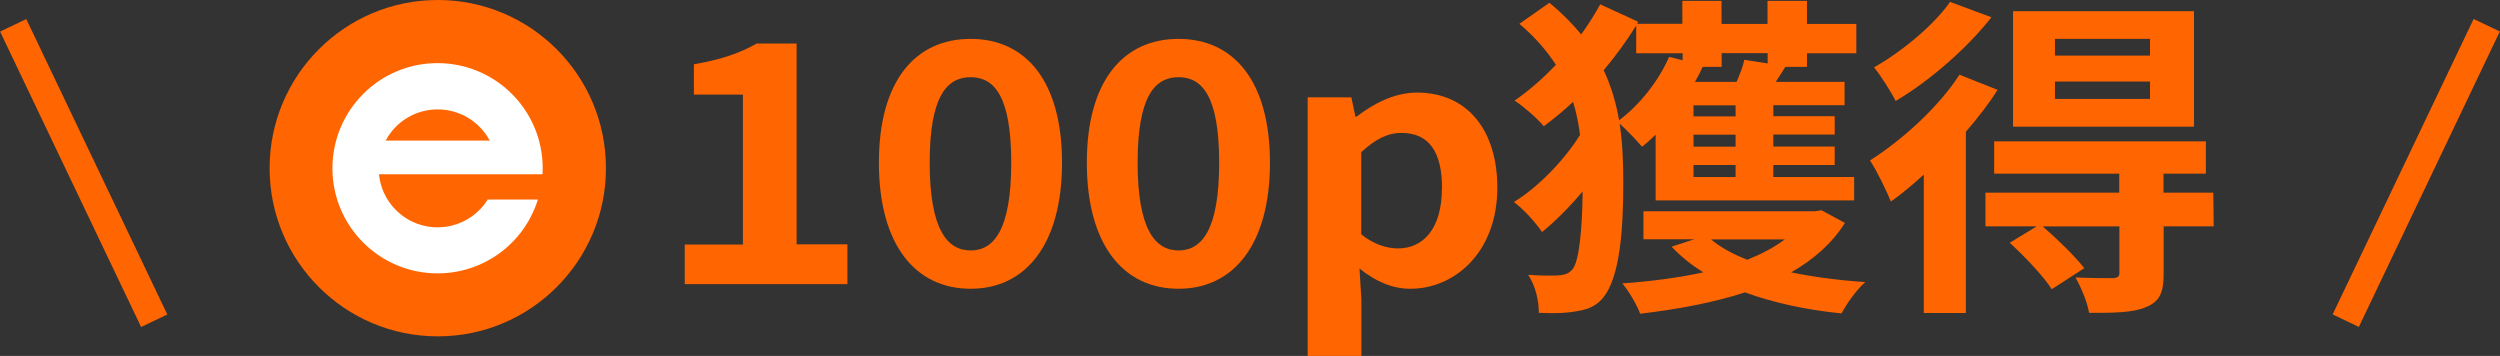
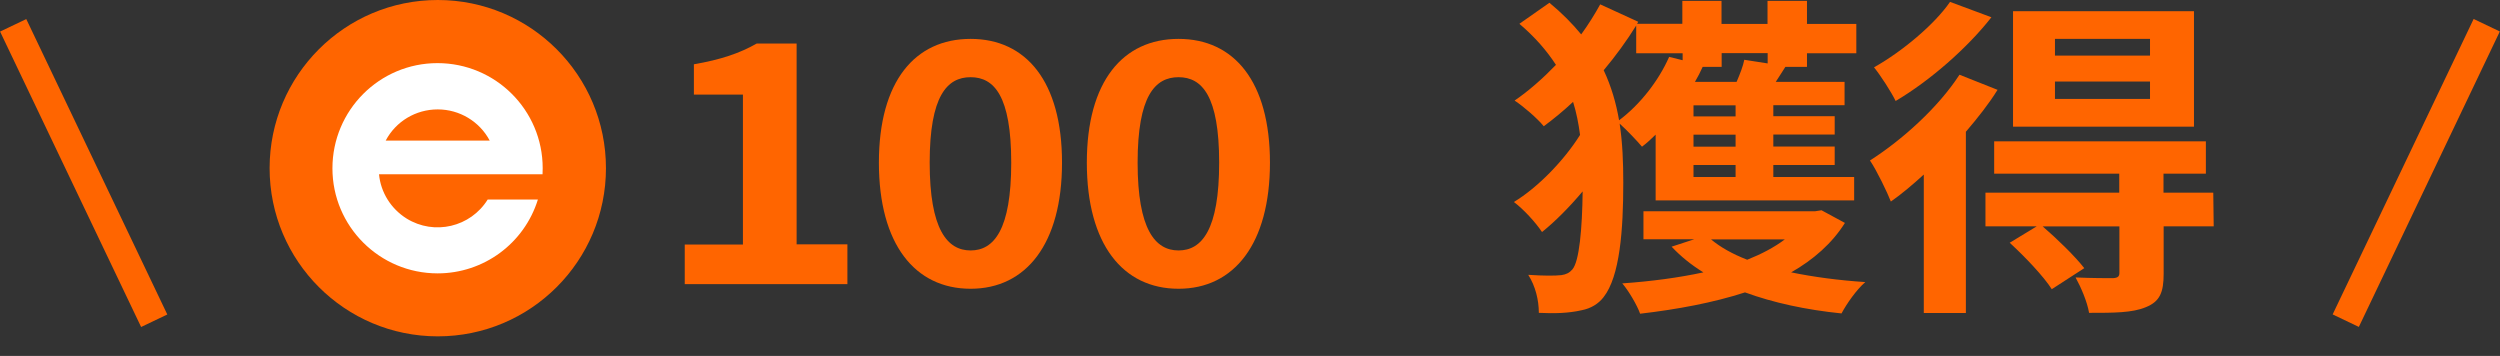
<svg xmlns="http://www.w3.org/2000/svg" id="_レイヤー_2" data-name="レイヤー 2" width="172.29" height="24.53" viewBox="0 0 172.29 24.53">
  <rect x="0" y="0" width="172.29" height="24.53" fill="#333333" stroke="none" />
  <g id="_メイン" data-name="メイン">
    <g>
      <g>
        <g id="_グループ_3371" data-name="グループ 3371">
          <path id="_パス_88678" data-name="パス 88678" d="M30.17,0c6.4,0,11.59,5.19,11.59,11.59s-5.19,11.59-11.59,11.59-11.59-5.19-11.59-11.59h0C18.58,5.19,23.77,0,30.17,0" fill="#ff6500" stroke-width="0" />
          <path id="_パス_88679" data-name="パス 88679" d="M33.61,13.75c-1.18,1.9-3.68,2.49-5.59,1.31-1.07-.67-1.78-1.79-1.9-3.05h11.27c0-.14.01-.27.01-.42,0-4-3.25-7.24-7.25-7.24-4,0-7.24,3.25-7.24,7.25,0,4,3.25,7.24,7.25,7.24,3.17,0,5.97-2.06,6.91-5.09h-3.47ZM30.17,7.54c1.5,0,2.88.83,3.58,2.15h-7.17c.7-1.33,2.08-2.15,3.58-2.15" fill="#fff" stroke-width="0" />
        </g>
        <g>
-           <path d="M47.19,16.85h4.01V6.52h-3.38v-2.09c1.86-.32,3.15-.76,4.33-1.43h2.75v13.84h3.5v2.74h-11.21v-2.74Z" fill="#ff6500" stroke-width="0" />
+           <path d="M47.19,16.85h4.01V6.52h-3.38v-2.09c1.86-.32,3.15-.76,4.33-1.43h2.75v13.84h3.5v2.74h-11.21Z" fill="#ff6500" stroke-width="0" />
          <path d="M60.57,11.21c0-5.61,2.49-8.53,6.32-8.53s6.3,2.94,6.3,8.53-2.47,8.69-6.3,8.69-6.32-3.06-6.32-8.69ZM69.69,11.21c0-4.6-1.18-5.89-2.8-5.89s-2.82,1.29-2.82,5.89,1.21,6.05,2.82,6.05,2.8-1.43,2.8-6.05Z" fill="#ff6500" stroke-width="0" />
          <path d="M74.9,11.21c0-5.61,2.49-8.53,6.32-8.53s6.3,2.94,6.3,8.53-2.47,8.69-6.3,8.69-6.32-3.06-6.32-8.69ZM84.02,11.21c0-4.6-1.18-5.89-2.8-5.89s-2.82,1.29-2.82,5.89,1.21,6.05,2.82,6.05,2.8-1.43,2.8-6.05Z" fill="#ff6500" stroke-width="0" />
-           <path d="M90.11,6.71h3.02l.28,1.33h.08c1.18-.92,2.64-1.66,4.16-1.66,3.48,0,5.54,2.6,5.54,6.55,0,4.42-2.9,6.97-6,6.97-1.23,0-2.42-.51-3.5-1.4l.13,2.12v3.91h-3.7V6.71ZM99.38,12.98c0-2.46-.86-3.82-2.8-3.82-.96,0-1.81.44-2.77,1.33v5.66c.88.71,1.79.97,2.54.97,1.71,0,3.02-1.33,3.02-4.14Z" fill="#ff6500" stroke-width="0" />
          <path d="M114.12,9.26c-.3.3-.63.6-.96.85-.33-.39-1.03-1.13-1.54-1.59.2,1.33.25,2.67.25,4.07,0,3.24-.23,6.46-1.36,7.89-.35.46-.88.78-1.51.9-.91.21-1.89.23-2.95.18,0-.87-.23-1.84-.73-2.62,1.06.07,1.84.07,2.29.02.33-.05.55-.16.75-.39.48-.55.68-2.81.71-5.38-.91,1.08-1.89,2.07-2.8,2.8-.45-.67-1.26-1.56-1.94-2.07,1.64-.99,3.45-2.85,4.56-4.62-.1-.78-.25-1.54-.48-2.28-.66.62-1.33,1.17-2.02,1.68-.45-.55-1.39-1.36-2.01-1.77.98-.67,1.94-1.52,2.85-2.46-.63-.97-1.44-1.91-2.52-2.83l2.07-1.45c.86.71,1.59,1.45,2.19,2.18.5-.69.93-1.38,1.31-2.07l2.62,1.2-.08.14h3.12V.06h2.7v1.59h3.17V.06h2.72v1.59h3.4v2.02h-3.4v.94h-1.49c-.23.37-.45.71-.66,1.03h4.74v1.61h-4.91v.76h4.23v1.26h-4.23v.83h4.23v1.27h-4.23v.83h5.57v1.61h-13.68v-4.55ZM112.76,1.76c-.66,1.06-1.41,2.09-2.24,3.08.53,1.13.86,2.28,1.06,3.45,1.44-1.08,2.72-2.71,3.45-4.37l.93.23v-.48h-3.2v-1.91ZM127.14,15.37c-.88,1.4-2.17,2.53-3.7,3.4,1.56.32,3.28.55,5.11.67-.6.51-1.29,1.5-1.64,2.16-2.47-.25-4.71-.74-6.65-1.45-2.19.71-4.66,1.17-7.23,1.47-.2-.58-.81-1.61-1.23-2.09,1.99-.14,3.88-.39,5.59-.76-.83-.51-1.56-1.1-2.19-1.77l1.56-.51h-3.5v-1.93h11.82l.45-.07,1.61.87ZM119.61,7.26h-2.9v.76h2.9v-.76ZM119.61,9.28h-2.9v.83h2.9v-.83ZM119.61,11.37h-2.9v.83h2.9v-.83ZM118.65,3.67v.94h-1.31c-.15.34-.33.69-.53,1.03h2.87c.23-.53.45-1.1.53-1.52l1.61.25v-.71h-3.17ZM117.92,16.5c.66.55,1.49,1.01,2.49,1.4.98-.39,1.86-.85,2.59-1.4h-5.09Z" fill="#ff6500" stroke-width="0" />
          <path d="M137.67,6.18c-.6.97-1.36,1.93-2.19,2.9v12.49h-2.9v-9.54c-.76.69-1.51,1.33-2.27,1.86-.23-.6-.98-2.16-1.44-2.83,2.24-1.43,4.71-3.66,6.17-5.91l2.62,1.04ZM137.24,1.19c-1.66,2.12-4.23,4.37-6.6,5.77-.3-.62-1.03-1.75-1.49-2.32,1.96-1.1,4.18-2.97,5.24-4.51l2.85,1.06ZM152.56,15.6h-3.45v3.27c0,1.26-.25,1.91-1.23,2.3-.93.39-2.19.39-3.91.39-.12-.74-.55-1.75-.93-2.44,1.06.05,2.24.05,2.57.05.35-.02.45-.12.45-.37v-3.2h-5.29c1.01.87,2.24,2.07,2.87,2.88l-2.24,1.45c-.55-.87-1.84-2.23-2.9-3.2l1.86-1.13h-3.53v-2.32h9.22v-1.31h-8.62v-2.23h14.59v2.23h-2.92v1.31h3.43l.03,2.32ZM151.2,8.73h-12.47V.77h12.47v7.96ZM148.17,2.68h-6.55v1.15h6.55v-1.15ZM148.17,5.62h-6.55v1.2h6.55v-1.2Z" fill="#ff6500" stroke-width="0" />
        </g>
      </g>
      <rect x="155.25" y="10.92" width="22.56" height="2" transform="translate(84.04 157.08) rotate(-64.49)" fill="#ff6500" stroke-width="0" />
      <rect x="4.76" y=".65" width="2" height="22.56" transform="translate(-4.57 3.64) rotate(-25.52)" fill="#ff6500" stroke-width="0" />
    </g>
  </g>
</svg>